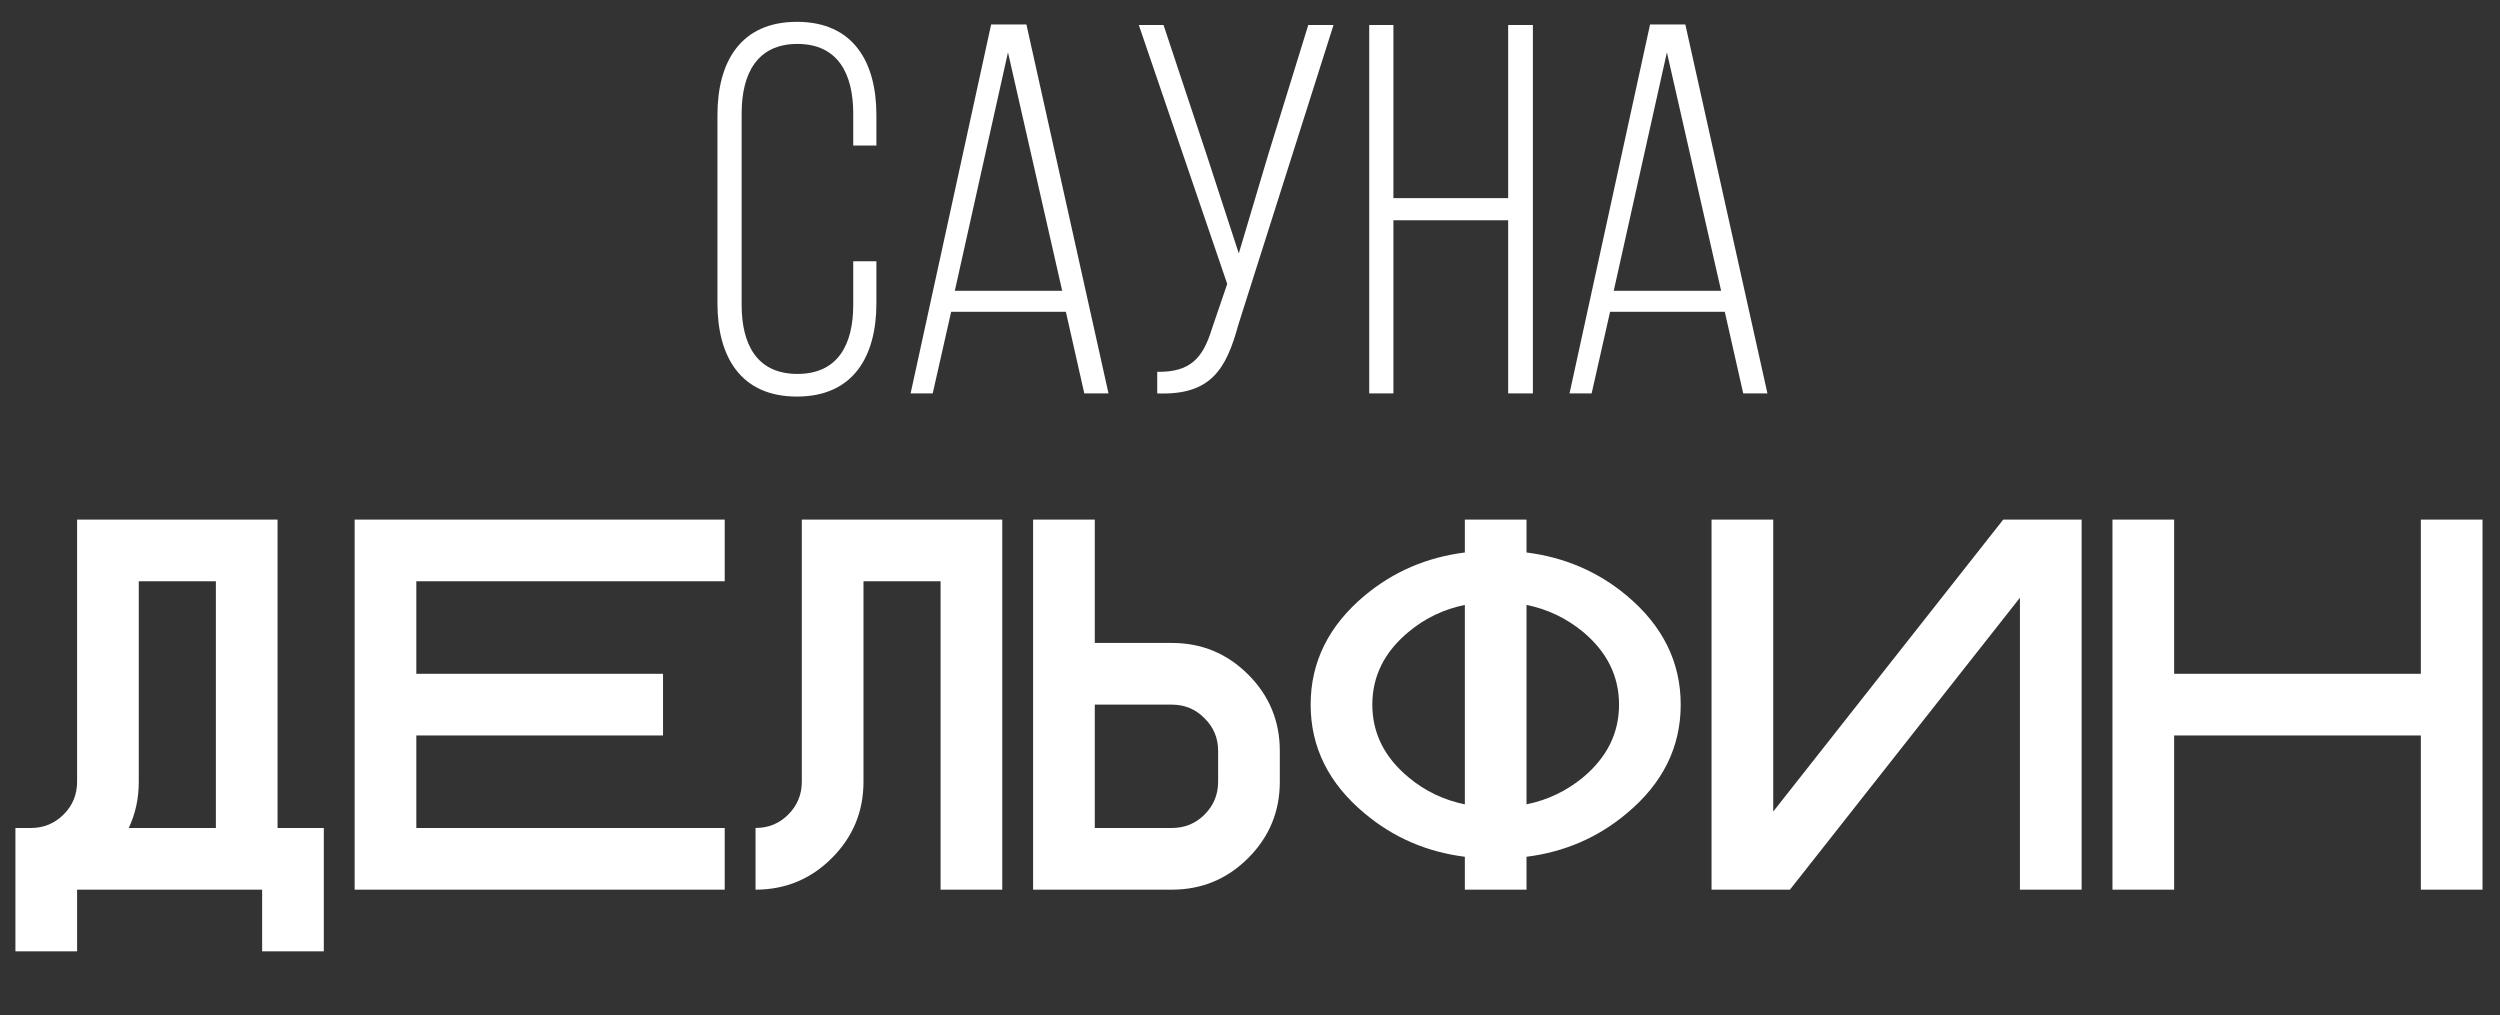
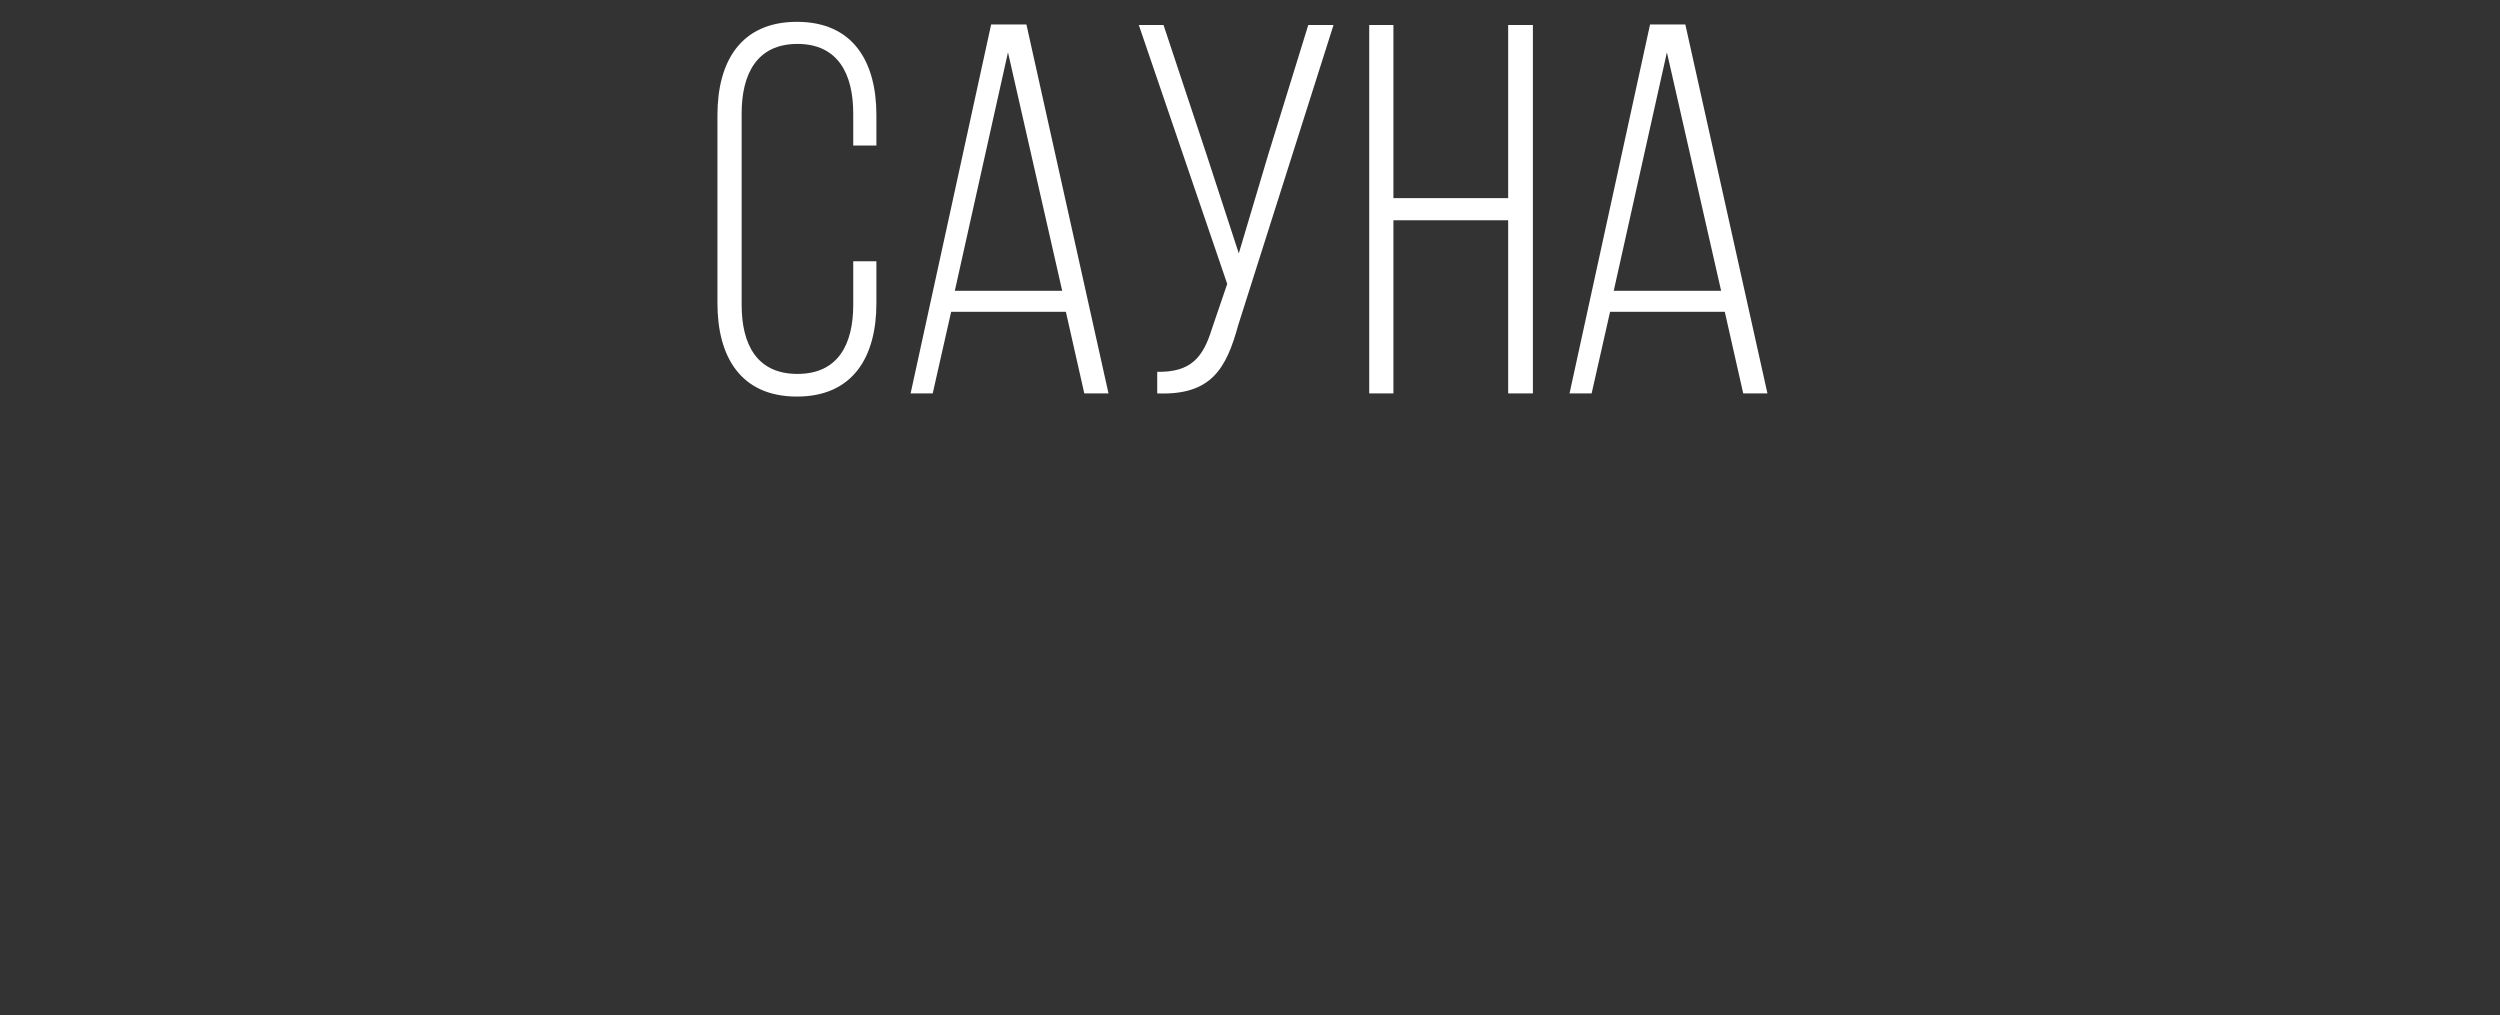
<svg xmlns="http://www.w3.org/2000/svg" width="197" height="80" viewBox="0 0 197 80" fill="none">
  <rect x="0" y="0" width="197" height="80" fill="#333333" stroke="none" />
-   <path d="M21.871 65.245H25.516V74.966H20.656V70.105H6.075V74.966H1.215V65.245H2.45C3.449 65.245 4.307 64.887 5.022 64.172C5.724 63.47 6.075 62.612 6.075 61.6V40.944H21.871V65.245ZM17.011 65.245V45.804H10.935V61.6C10.935 62.923 10.672 64.138 10.146 65.245H17.011ZM57.107 40.944V45.804H32.806V53.095H52.247V57.955H32.806V65.245H57.107V70.105H27.946V40.944H57.107ZM78.978 70.105H74.118V45.804H68.043V61.6C68.043 63.949 67.213 65.954 65.552 67.614C63.891 69.275 61.886 70.105 59.537 70.105V65.245C60.55 65.245 61.407 64.894 62.109 64.192C62.825 63.477 63.183 62.612 63.183 61.6V40.944H78.978V70.105ZM92.344 65.245C93.356 65.245 94.214 64.894 94.916 64.192C95.631 63.477 95.989 62.612 95.989 61.6V59.17C95.989 58.157 95.631 57.3 94.916 56.598C94.214 55.882 93.356 55.525 92.344 55.525H86.269V65.245H92.344ZM100.849 61.6C100.849 63.949 100.019 65.954 98.358 67.614C96.698 69.275 94.693 70.105 92.344 70.105H81.408V40.944H86.269V50.664H92.344C94.693 50.664 96.698 51.495 98.358 53.155C100.019 54.816 100.849 56.821 100.849 59.17V61.6ZM120.29 63.382C121.95 63.044 123.436 62.336 124.745 61.256C126.635 59.676 127.58 57.766 127.58 55.525C127.58 53.284 126.635 51.373 124.745 49.794C123.436 48.714 121.95 48.005 120.29 47.667V63.382ZM115.43 63.382V47.667C113.769 48.005 112.291 48.714 110.995 49.794C109.091 51.373 108.139 53.284 108.139 55.525C108.139 57.766 109.091 59.676 110.995 61.256C112.291 62.336 113.769 63.044 115.43 63.382ZM120.29 67.513V70.105H115.43V67.513C112.433 67.135 109.807 66.001 107.552 64.111C104.704 61.748 103.279 58.886 103.279 55.525C103.279 52.163 104.704 49.294 107.552 46.918C109.807 45.041 112.433 43.914 115.43 43.536V40.944H120.29V43.536C123.287 43.914 125.913 45.041 128.167 46.918C131.016 49.294 132.44 52.163 132.44 55.525C132.44 58.886 131.016 61.748 128.167 64.111C125.913 66.001 123.287 67.135 120.29 67.513ZM164.032 40.944V70.105H159.171V47.1L141.047 70.105H134.87V40.944H139.731V63.949L157.855 40.944H164.032ZM171.322 57.955V70.105H166.462V40.944H171.322V53.095H190.763V40.944H195.623V70.105H190.763V57.955H171.322Z" fill="white" />
-   <path d="M62.797 1.72C67.235 1.72 69.06 4.872 69.06 9.06V11.466H67.235V8.936C67.235 5.825 66.032 3.461 62.839 3.461C59.645 3.461 58.442 5.825 58.442 8.936V24.032C58.442 27.143 59.645 29.465 62.839 29.465C66.032 29.465 67.235 27.143 67.235 24.032V20.59H69.06V23.908C69.06 28.097 67.235 31.249 62.797 31.249C58.359 31.249 56.535 28.097 56.535 23.908V9.06C56.535 4.872 58.359 1.72 62.797 1.72ZM83.991 24.572H74.95L73.498 31H71.756L78.102 1.927H80.881L87.35 31H85.443L83.991 24.572ZM79.429 4.125L75.24 22.913H83.701L79.429 4.125ZM105.082 1.968L97.576 25.608C96.622 29.092 95.419 31.166 91.189 31V29.3C93.843 29.341 94.797 28.18 95.502 25.899L96.705 22.373L89.737 1.968H91.686L95.087 12.212L97.617 19.968L99.94 12.171L103.092 1.968H105.082ZM118.843 17.355H109.801V31H107.894V1.968H109.801V15.613H118.843V1.968H120.792V31H118.843V17.355ZM135.914 24.572H126.873L125.421 31H123.679L130.025 1.927H132.804L139.274 31H137.366L135.914 24.572ZM131.352 4.125L127.163 22.913H135.624L131.352 4.125Z" fill="white" />
+   <path d="M62.797 1.72C67.235 1.72 69.06 4.872 69.06 9.06V11.466H67.235V8.936C67.235 5.825 66.032 3.461 62.839 3.461C59.645 3.461 58.442 5.825 58.442 8.936V24.032C58.442 27.143 59.645 29.465 62.839 29.465C66.032 29.465 67.235 27.143 67.235 24.032V20.59H69.06V23.908C69.06 28.097 67.235 31.249 62.797 31.249C58.359 31.249 56.535 28.097 56.535 23.908V9.06C56.535 4.872 58.359 1.72 62.797 1.72ZM83.991 24.572H74.95L73.498 31H71.756L78.102 1.927H80.881L87.35 31H85.443L83.991 24.572ZM79.429 4.125L75.24 22.913H83.701ZM105.082 1.968L97.576 25.608C96.622 29.092 95.419 31.166 91.189 31V29.3C93.843 29.341 94.797 28.18 95.502 25.899L96.705 22.373L89.737 1.968H91.686L95.087 12.212L97.617 19.968L99.94 12.171L103.092 1.968H105.082ZM118.843 17.355H109.801V31H107.894V1.968H109.801V15.613H118.843V1.968H120.792V31H118.843V17.355ZM135.914 24.572H126.873L125.421 31H123.679L130.025 1.927H132.804L139.274 31H137.366L135.914 24.572ZM131.352 4.125L127.163 22.913H135.624L131.352 4.125Z" fill="white" />
</svg>